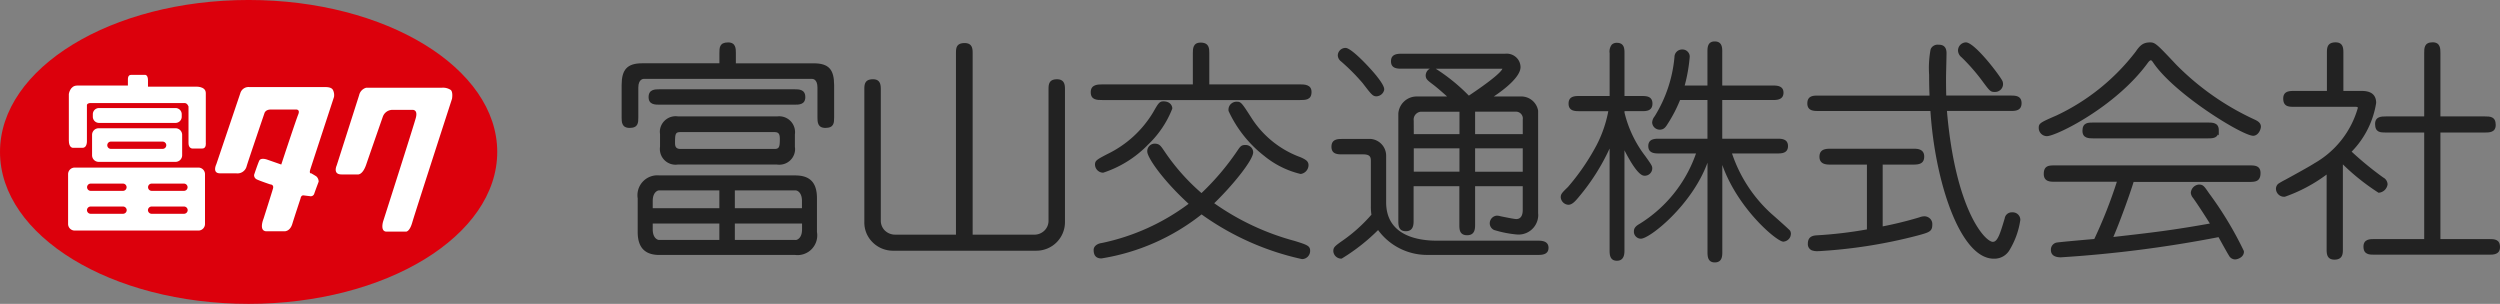
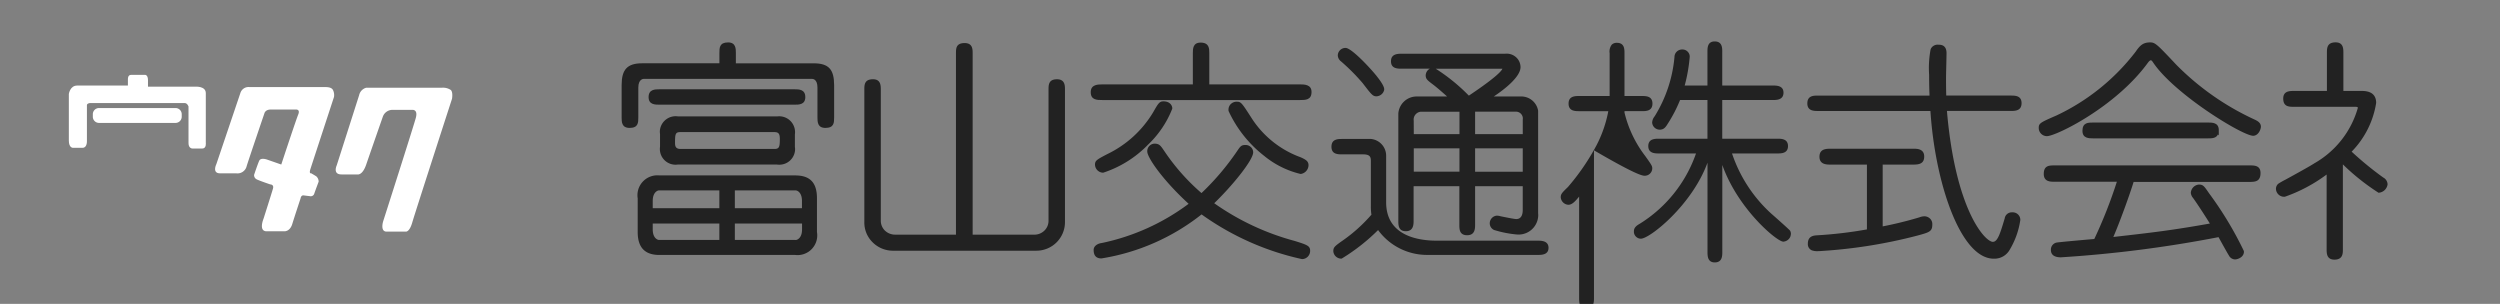
<svg xmlns="http://www.w3.org/2000/svg" width="181" height="22" viewBox="0 0 181 22">
  <rect x="0" y="0" width="181" height="22" fill="#808080" stroke="none" />
  <g transform="translate(-44 -48)">
    <g transform="translate(-628.715 -160.384)">
-       <path d="M708.715,219.383c0-6.075-8.06-11-18-11s-18,4.925-18,11,8.059,11,18,11S708.715,225.458,708.715,219.383Z" transform="translate(0 0)" fill="#dc000c" />
      <path d="M678.633,215.73v2.6s.028.5-.312.5h-.711s-.286,0-.286-.526v-3.372s.086-.608.6-.608H681.6v-.443s-.027-.332.229-.332h1.025s.2,0,.2.387v.469H686.5s.74-.055.74.47v3.593s.057.415-.256.415h-.712s-.284,0-.284-.386V215.84s-.085-.275-.314-.249h-6.807S678.662,215.591,678.633,215.73Z" transform="translate(0.375 0.255)" fill="#fff" />
      <path d="M.447,0H5.988a.448.448,0,0,1,.448.448V.629a.448.448,0,0,1-.448.448H.447A.447.447,0,0,1,0,.63V.447A.447.447,0,0,1,.447,0Z" transform="translate(679.436 216.206)" fill="#fff" />
-       <path d="M684.915,217.233h-5.553a.477.477,0,0,0-.483.47v1.491a.477.477,0,0,0,.483.472h5.553a.479.479,0,0,0,.486-.472V217.7A.479.479,0,0,0,684.915,217.233Zm-.926,1.492h-3.73a.263.263,0,1,1,0-.525h3.73a.262.262,0,1,1,0,.525Z" transform="translate(0.502 0.437)" fill="#fff" />
-       <path d="M686.7,219.946h-8.942a.477.477,0,0,0-.484.47v3.62a.479.479,0,0,0,.484.47H686.7a.478.478,0,0,0,.486-.47v-3.62A.477.477,0,0,0,686.7,219.946Zm-5.453,3.345h-2.336a.268.268,0,0,1-.27-.263.265.265,0,0,1,.27-.262h2.336a.265.265,0,0,1,.27.262A.267.267,0,0,1,681.244,223.291Zm0-1.66h-2.336a.262.262,0,1,1,0-.525h2.336a.262.262,0,1,1,0,.525Zm4.415,1.66h-2.336a.268.268,0,0,1-.27-.263.265.265,0,0,1,.27-.262h2.336a.265.265,0,0,1,.27.262A.268.268,0,0,1,685.659,223.291Zm0-1.66h-2.336a.262.262,0,1,1,0-.525h2.336a.262.262,0,1,1,0,.525Z" transform="translate(0.371 0.571)" fill="#fff" />
      <path d="M688.944,214.831l-1.737,5.141s-.314.636.228.663h1.2a.682.682,0,0,0,.768-.525c.2-.636,1.282-3.814,1.282-3.814s.057-.277.456-.277h1.793s.371-.055.2.361S691.907,220,691.907,220l-1.026-.358s-.456-.167-.57.082-.371,1.022-.371,1.022a.337.337,0,0,0,.2.333c.226.11.968.359.968.359s.284,0,.2.3-.685,2.184-.685,2.184-.37.883.2.912h1.311s.4.026.569-.526.6-1.852.6-1.852.028-.248.227-.221.456.056.456.056a.265.265,0,0,0,.313-.193c.085-.25.314-.856.314-.856a.511.511,0,0,0-.171-.387c-.171-.111-.37-.221-.37-.221s-.171.056-.057-.3,1.709-5.225,1.709-5.225a.815.815,0,0,0-.085-.525c-.142-.221-.513-.192-.769-.192H689.6A.617.617,0,0,0,688.944,214.831Z" transform="translate(1.172 0.296)" fill="#fff" />
      <path d="M696.89,214.967l-1.624,5.085s-.314.662.342.662h1.139s.371.111.654-.718,1.2-3.456,1.2-3.456a.742.742,0,0,1,.654-.5h1.48s.427-.055.256.581-2.364,7.488-2.364,7.488-.228.72.228.746h1.423s.258.029.456-.662,2.878-8.955,2.878-8.955.086-.468-.085-.636a1.022,1.022,0,0,0-.656-.165H697.4A.712.712,0,0,0,696.89,214.967Z" transform="translate(1.829 0.299)" fill="#fff" />
    </g>
    <g transform="translate(-802.123 -480.314)">
      <path d="M904.444,535.449c0-.566-.471-.566-.784-.566h-9.779c-.312,0-.784,0-.784.566,0,.549.472.549.784.549h9.779C903.973,536,904.444,536,904.444,535.449Z" transform="translate(-0.016 -0.105)" fill="#222" />
      <path d="M894.891,540.391a1.087,1.087,0,0,0,.322,0h7.177a1.274,1.274,0,0,0,.171.012,1.142,1.142,0,0,0,1.135-.956,1,1,0,0,0,0-.326l0-.92a1.147,1.147,0,0,0-1.28-1.295l-7.178,0a1.146,1.146,0,0,0-1.307.941,1.011,1.011,0,0,0,0,.328v.933A1.134,1.134,0,0,0,894.891,540.391Zm.126-1.588c0-.637.033-.762.4-.762h6.788c.342,0,.4.165.4.511,0,.569-.048.711-.4.711h-6.788C895.048,539.262,895.017,539.045,895.017,538.8Z" transform="translate(-0.022 -0.164)" fill="#222" />
      <path d="M905.022,532.9H899.4l0-.744c0-.307,0-.769-.562-.769-.63,0-.63.391-.63.769v.742h-5.59c-1.071,0-1.489.442-1.489,1.575v2.337c0,.323,0,.767.578.767.63,0,.63-.39.63-.767v-2.152c0-.624.369-.631.385-.631h12.2c.065,0,.385.03.385.631v2.152c0,.323,0,.767.577.767.63,0,.63-.39.63-.767v-2.335C906.511,533.324,906.108,532.9,905.022,532.9Z" transform="translate(0 -0.002)" fill="#222" />
      <path d="M903.708,541.308h-9.832a1.441,1.441,0,0,0-1.575,1.66l0,2.438c0,1.117.516,1.66,1.575,1.66h9.829a1.427,1.427,0,0,0,1.575-1.66v-2.438C905.283,541.836,904.783,541.308,903.708,541.308Zm-4.373,2.371v-1.287h4.406c.1,0,.453.129.453.761v.526Zm4.408,2.3h-4.408v-1.188H904.2v.426C904.2,545.854,903.839,545.983,903.742,545.983Zm-5.53-1.188v1.188h-4.37c-.1,0-.453-.129-.453-.762v-.426Zm0-2.4v1.287h-4.823v-.526c0-.632.357-.761.453-.761Z" transform="translate(-0.009 -0.293)" fill="#222" />
      <path d="M922.791,534.057c-.614,0-.614.409-.614.769v9.468a.987.987,0,0,1-.292.714,1.04,1.04,0,0,1-.75.3h-4.451V532.187c0-.3,0-.751-.58-.751-.628,0-.628.4-.628.751v13.119h-4.408a1.059,1.059,0,0,1-.727-.285,1,1,0,0,1-.307-.734v-9.462c0-.306,0-.769-.562-.769-.63,0-.63.409-.63.769v9.565a2,2,0,0,0,.584,1.455,2.077,2.077,0,0,0,1.448.624l10.422,0a2.069,2.069,0,0,0,2.072-2.079v-9.568C923.369,534.52,923.369,534.057,922.791,534.057Z" transform="translate(-0.141 -0.004)" fill="#222" />
      <path d="M938.011,539.74a6.544,6.544,0,0,0,2.584,1.291l.03.008.032,0a.655.655,0,0,0,.554-.629c0-.309-.226-.416-.56-.574a7.091,7.091,0,0,1-3.6-2.9c-.644-1-.727-1.126-1.008-1.126h0a.6.6,0,0,0-.425.139.564.564,0,0,0-.2.391.541.541,0,0,0,0,.118l.012.042A8.776,8.776,0,0,0,938.011,539.74Z" transform="translate(-0.351 -0.132)" fill="#222" />
      <path d="M940.519,534.427h-6.571v-2.259c0-.323,0-.767-.631-.767-.56,0-.56.461-.56.767v2.26H926.2c-.312,0-.836,0-.836.566s.463.566.836.566h14.315c.392,0,.835,0,.835-.583C941.354,534.427,940.811,534.427,940.519,534.427Z" transform="translate(-0.272 -0.003)" fill="#222" />
      <path d="M940.131,545.982a18.326,18.326,0,0,1-5.826-2.73c1.333-1.286,2.822-3.127,2.822-3.685a.529.529,0,0,0-.167-.38.562.562,0,0,0-.4-.152c-.3,0-.366.1-.616.47a18.539,18.539,0,0,1-2.56,3.011,15.217,15.217,0,0,1-2.671-3.011l-.047-.067c-.24-.356-.34-.5-.686-.5h0a.542.542,0,0,0-.522.566c0,.446,1.136,2.087,2.995,3.789a15.91,15.91,0,0,1-6.3,2.841c-.232.026-.577.18-.577.5,0,.407.182.614.565.614h0a15.662,15.662,0,0,0,7.249-3.187,19.69,19.69,0,0,0,7.264,3.235l.023,0,.023,0a.594.594,0,0,0,.55-.6C941.254,546.334,941.017,546.26,940.131,545.982Z" transform="translate(-0.273 -0.224)" fill="#222" />
      <path d="M926.249,540.948h.025l.023-.009a7.97,7.97,0,0,0,3.227-2.029,7.248,7.248,0,0,0,1.737-2.575l.01-.052c0-.139-.116-.5-.645-.5-.289,0-.381.162-.724.763a7.823,7.823,0,0,1-3.327,3.051c-.765.4-.9.474-.9.767A.6.6,0,0,0,926.249,540.948Z" transform="translate(-0.274 -0.131)" fill="#222" />
      <path d="M945.2,534.352c.645.841.728.949,1,.949h0a.6.6,0,0,0,.55-.448l0-.008c.014-.078.057-.315-.754-1.265-.5-.581-1.648-1.783-2.04-1.783a.558.558,0,0,0-.562.543.581.581,0,0,0,.24.437A14.669,14.669,0,0,1,945.2,534.352Z" transform="translate(-0.415 -0.014)" fill="#222" />
      <path d="M948.049,533.314h2.04a.574.574,0,0,0-.3.478c0,.268.117.357.555.688.173.128.631.515.993.846h-2.192a1.331,1.331,0,0,0-1.337,1.239v7.765c0,.3,0,.752.546.752s.56-.489.56-.752v-2.51h3.312l0,2.8c0,.3,0,.752.563.752s.577-.472.577-.752v-2.8h3.449v1.72c0,.432-.163.661-.47.661-.146,0-.828-.14-1.12-.2a1.189,1.189,0,0,0-.284-.048.559.559,0,0,0-.513.587.534.534,0,0,0,.31.451,7.835,7.835,0,0,0,1.646.326,1.423,1.423,0,0,0,1.545-1.259,1.266,1.266,0,0,0,0-.282l0-7.421a1.237,1.237,0,0,0-1.231-1.03h-1.977c.681-.454,1.934-1.391,1.934-2.126a.967.967,0,0,0-.3-.693,1.012,1.012,0,0,0-.7-.281.607.607,0,0,0-.105.006h-7.489c-.274,0-.784,0-.784.534C947.265,533.314,947.756,533.314,948.049,533.314Zm4.185,5.765,0,1.692h-3.307v-1.692Zm-3.312-2.012a.56.56,0,0,1,.116-.421.583.583,0,0,1,.386-.216c.02,0,.041,0,.056,0h2.755l0,1.624h-3.307Zm3.994-1.8a13.376,13.376,0,0,0-2.4-1.95h4.532c.123,0,.233,0,.294,0C955.311,533.418,955.055,533.835,952.915,535.264Zm3.9,3.815v1.692h-3.449v-1.692Zm-3.449-1.031v-1.625h2.922a.5.5,0,0,1,.533.453.552.552,0,0,1-.005.123v1.049Z" transform="translate(-0.446 -0.027)" fill="#222" />
      <path d="M957.865,545.953h-7.307c-1.369,0-3.667-.36-3.667-2.779v-3.34a1.22,1.22,0,0,0-1.093-1.245h-2.083c-.312,0-.784,0-.784.566,0,.549.472.549.784.549h1.512c.465,0,.557.169.557.46l0,3.274a3.72,3.72,0,0,0,.042.632,11.288,11.288,0,0,1-2.06,1.859c-.6.419-.7.507-.7.783a.58.58,0,0,0,.554.541l.047,0,.041-.025a14.084,14.084,0,0,0,2.6-2.044,4.391,4.391,0,0,0,3.561,1.8h7.994c.274,0,.784,0,.784-.514S958.12,545.953,957.865,545.953Z" transform="translate(-0.411 -0.214)" fill="#222" />
-       <path d="M965.744,541.04a.541.541,0,0,0,.547-.534c0-.165-.053-.257-.51-.894a8.388,8.388,0,0,1-1.5-3.141v-.106h1.24c.313,0,.783,0,.783-.548s-.471-.549-.784-.549h-1.24v-3.1c0-.281,0-.75-.545-.75a.511.511,0,0,0-.376.132.817.817,0,0,0-.155.618v3.1h-2.187c-.312,0-.786,0-.786.549s.473.549.786.549h2.091a8.879,8.879,0,0,1-.884,2.528,16.468,16.468,0,0,1-2.035,2.958c-.442.429-.525.517-.525.75a.588.588,0,0,0,.546.541c.282,0,.5-.247.785-.592a15.489,15.489,0,0,0,2.207-3.48v7.354c0,.288,0,.77.53.77.546,0,.546-.54.546-.77V539.2C965.221,541.04,965.608,541.04,965.744,541.04Z" transform="translate(-0.544 -0.003)" fill="#222" />
+       <path d="M965.744,541.04a.541.541,0,0,0,.547-.534c0-.165-.053-.257-.51-.894a8.388,8.388,0,0,1-1.5-3.141v-.106h1.24c.313,0,.783,0,.783-.548s-.471-.549-.784-.549h-1.24v-3.1c0-.281,0-.75-.545-.75a.511.511,0,0,0-.376.132.817.817,0,0,0-.155.618v3.1h-2.187c-.312,0-.786,0-.786.549s.473.549.786.549h2.091a8.879,8.879,0,0,1-.884,2.528,16.468,16.468,0,0,1-2.035,2.958c-.442.429-.525.517-.525.75a.588.588,0,0,0,.546.541c.282,0,.5-.247.785-.592v7.354c0,.288,0,.77.53.77.546,0,.546-.54.546-.77V539.2C965.221,541.04,965.608,541.04,965.744,541.04Z" transform="translate(-0.544 -0.003)" fill="#222" />
      <path d="M974.945,543.778a10.309,10.309,0,0,1-2.838-4.354h3.269c.293,0,.784,0,.784-.534s-.491-.534-.784-.534H971.4v-2.8h3.649c.274,0,.785,0,.785-.534,0-.516-.511-.516-.785-.516H971.4v-2.442c0-.281,0-.75-.546-.75-.526,0-.526.47-.526.75v2.444H968.68a11.573,11.573,0,0,0,.364-2.07.5.5,0,0,0-.138-.373.523.523,0,0,0-.364-.168h-.057a.549.549,0,0,0-.545.553,9.768,9.768,0,0,1-1.435,4.287.761.761,0,0,0-.18.459.552.552,0,0,0,.545.506c.3,0,.43-.175.591-.439a10.175,10.175,0,0,0,.884-1.707h1.984v2.8h-3.5c-.293,0-.784,0-.784.534s.491.534.784.534H969.5a9.75,9.75,0,0,1-4.076,5.092c-.3.169-.42.322-.419.536a.494.494,0,0,0,.123.368.509.509,0,0,0,.344.174l.041,0c.634,0,3.683-2.408,4.819-5.5v6.451c0,.287,0,.768.526.768.546,0,.546-.48.546-.768v-6.288c1.124,3.181,3.953,5.554,4.416,5.553a.592.592,0,0,0,.523-.4l.026-.132a.459.459,0,0,0-.059-.264C976.249,544.931,975.25,544.042,974.945,543.778Z" transform="translate(-0.586 0)" fill="#222" />
-       <path d="M990.509,534.307c.4.535.5.664.752.664h0a.6.6,0,0,0,.434-.119.568.568,0,0,0,.219-.384.6.6,0,0,0-.031-.264c-.113-.31-2-2.82-2.658-2.82a.593.593,0,0,0-.568.589.648.648,0,0,0,.251.486A13.86,13.86,0,0,1,990.509,534.307Z" transform="translate(-0.774 -0.002)" fill="#222" />
      <path d="M986.144,544.208a1.084,1.084,0,0,0-.366.075,27.33,27.33,0,0,1-2.662.656v-4.474h2.223c.379,0,.784-.045.784-.583,0-.566-.53-.566-.784-.566h-6.016c-.407,0-.784.071-.784.583,0,.566.53.566.784.566h2.653v4.693a30.256,30.256,0,0,1-3.643.429c-.205.016-.634.048-.634.6a.482.482,0,0,0,.284.485,1.18,1.18,0,0,0,.459.061h.032a36.424,36.424,0,0,0,7.165-1.13c.844-.23,1.07-.293,1.069-.785a.55.55,0,0,0-.134-.411A.6.6,0,0,0,986.144,544.208Z" transform="translate(-0.687 -0.235)" fill="#222" />
      <path d="M992.383,535.24l-4.665,0c-.015-.568-.015-1.1-.015-1.282,0-.123.008-.482.017-.85.009-.395.018-.8.018-.95,0-.6-.44-.6-.581-.6a.554.554,0,0,0-.558.3l-.014.041a7.375,7.375,0,0,0-.107,1.842c0,.654.014,1.11.03,1.5h-8.061c-.331,0-.786,0-.786.566,0,.549.473.549.786.549h8.126c.333,5.17,2.17,10.695,4.585,10.694h.047a1.267,1.267,0,0,0,1.117-.663,5.833,5.833,0,0,0,.759-2.136.538.538,0,0,0-.15-.388.553.553,0,0,0-.386-.169.262.262,0,0,0-.076,0,.516.516,0,0,0-.52.444l-.015.05c-.308,1.024-.494,1.642-.84,1.642-.558,0-2.708-2.274-3.326-9.477h4.616c.312,0,.787,0,.787-.566C993.17,535.24,992.7,535.24,992.383,535.24Z" transform="translate(-0.687 -0.007)" fill="#222" />
      <path d="M1010.128,536.949a19.291,19.291,0,0,1-5.609-3.935c-1.388-1.473-1.533-1.628-1.9-1.628-.459,0-.705.157-1.047.664a15.575,15.575,0,0,1-5.733,4.623c-1.145.5-1.292.561-1.291.9a.593.593,0,0,0,.593.6c.665,0,4.981-2.116,7.3-5.3.061-.083.151-.192.223-.192.023,0,.057,0,.152.137,1.508,2.281,6.479,5.329,7.259,5.329.383-.009.555-.471.558-.652v0C1010.64,537.184,1010.344,537.048,1010.128,536.949Z" transform="translate(-0.821 -0.002)" fill="#222" />
      <path d="M1009.844,540.562H995.7c-.386,0-.784,0-.784.616,0,.566.472.566.784.566h4.508a34.17,34.17,0,0,1-1.634,4.145l-.611.053c-1.884.168-2.106.2-2.149.213a.521.521,0,0,0-.382.528c0,.244.124.533.723.533h0a89.256,89.256,0,0,0,11.412-1.461c.057.1.141.251.232.416.206.37.44.789.519.909a.509.509,0,0,0,.461.287c.138,0,.629-.135.629-.566l-.014-.061a25.66,25.66,0,0,0-2.524-4.178c-.346-.507-.419-.614-.727-.614h0a.643.643,0,0,0-.581.6.658.658,0,0,0,.164.372c.326.458.677,1,1.016,1.532l.2.318c-2.708.481-4.107.649-6.99.973.42-.954,1.187-3.057,1.468-3.985h8.45c.346-.012.739-.024.739-.645C1010.611,540.562,1010.149,540.562,1009.844,540.562Z" transform="translate(-0.824 -0.272)" fill="#222" />
      <path d="M1006.836,538.51c.278,0,.585-.008.71-.283l.063.068v-.383c0-.549-.472-.549-.785-.549h-8.3c-.368,0-.786,0-.786.6,0,.547.473.547.786.547Z" transform="translate(-0.846 -0.178)" fill="#222" />
      <path d="M1019.291,542.273l.056-.008a.7.7,0,0,0,.594-.6.576.576,0,0,0-.319-.5,24.09,24.09,0,0,1-2.283-1.869,6.472,6.472,0,0,0,1.776-3.528c0-.577-.351-.869-1.043-.869h-1.33V532.15c0-.306,0-.767-.562-.767-.63,0-.63.425-.63.767V534.9h-2.375c-.315,0-.788,0-.788.549,0,.6.419.6.788.6h4.415c.174,0,.193.027.2.073a6.718,6.718,0,0,1-3.151,4.018c-.271.183-1.4.806-2.08,1.177a5.544,5.544,0,0,0-.527.3.48.48,0,0,0-.172.383.592.592,0,0,0,.6.562h.019l.05-.01a11.311,11.311,0,0,0,3-1.6v5.411c0,.281,0,.751.563.751.613,0,.613-.452.613-.751v-6.146a16.057,16.057,0,0,0,2.553,2.035Z" transform="translate(-0.958 -0.002)" fill="#222" />
-       <path d="M1027.347,545.624h-3.529v-7.713h3.218c.313,0,.786,0,.786-.549,0-.617-.417-.617-.786-.617h-3.218v-4.6c0-.287,0-.767-.562-.767-.612,0-.612.425-.612.767v4.6h-2.772c-.312,0-.784,0-.784.549,0,.617.4.617.784.617h2.772v7.713h-3.629c-.288,0-.768,0-.768.547,0,.584.443.584.768.584h8.332c.294,0,.785,0,.785-.55C1028.132,545.624,1027.7,545.624,1027.347,545.624Z" transform="translate(-1.009 -0.002)" fill="#222" />
    </g>
  </g>
</svg>